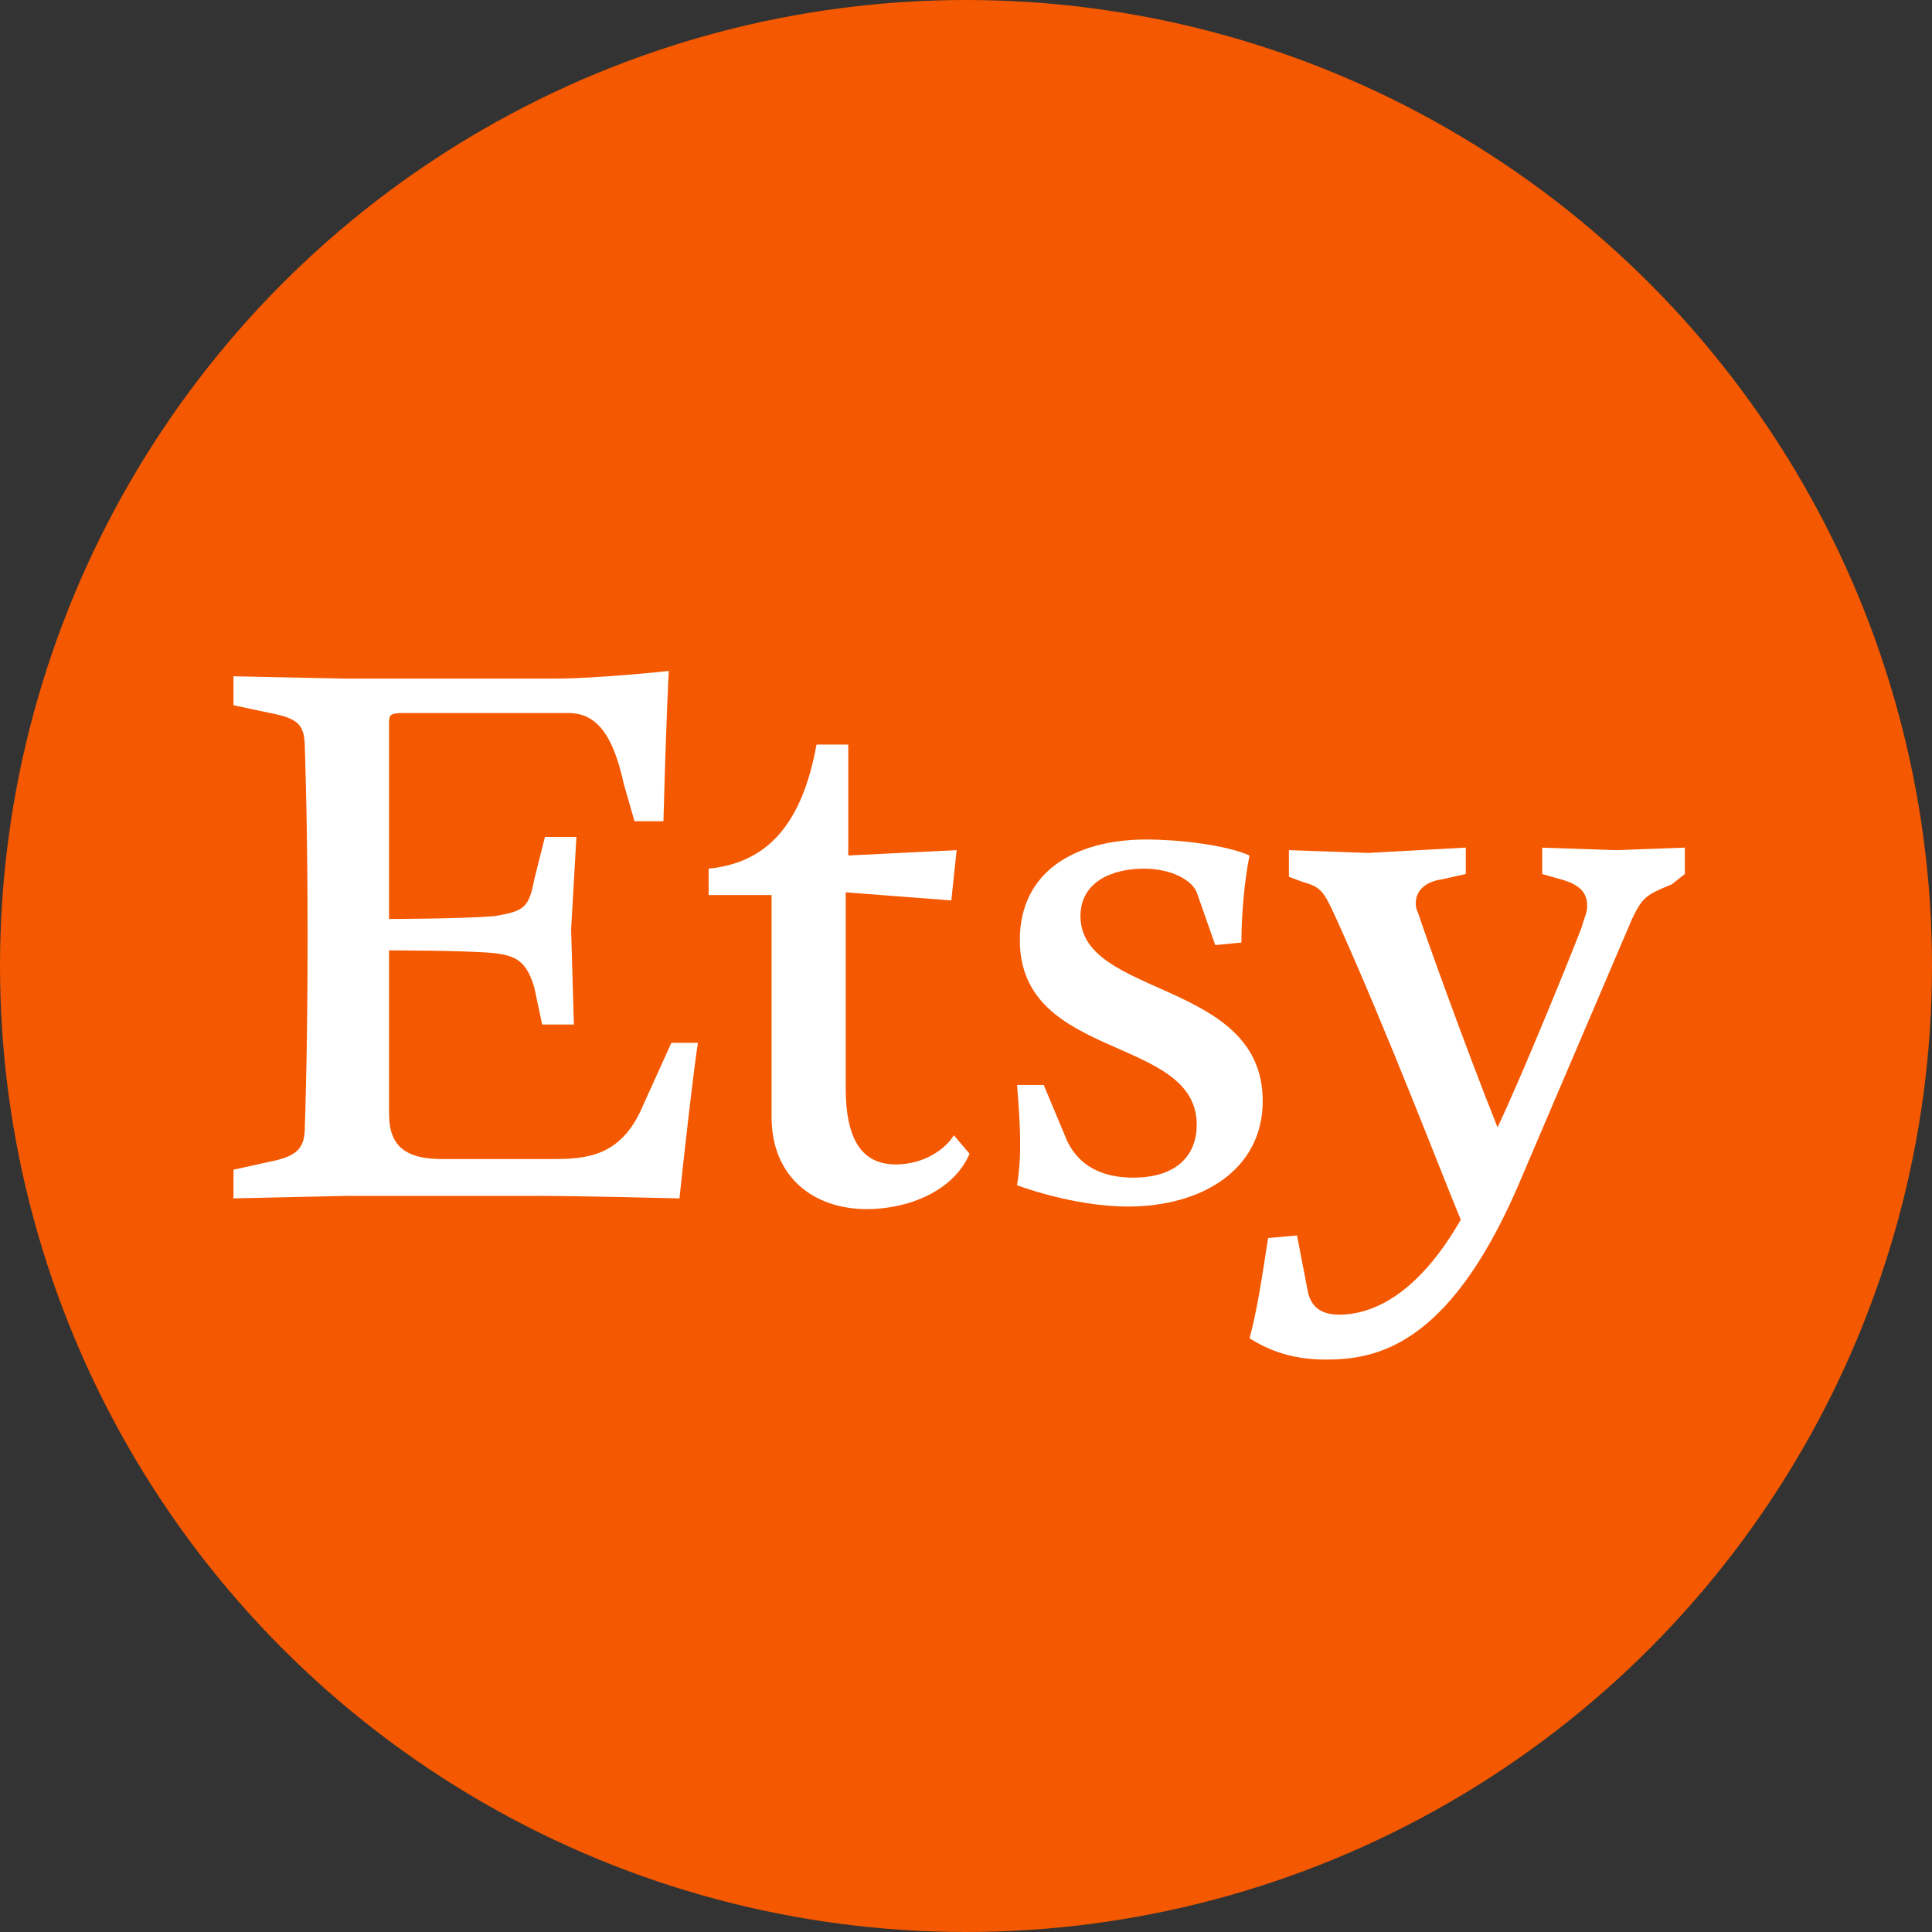
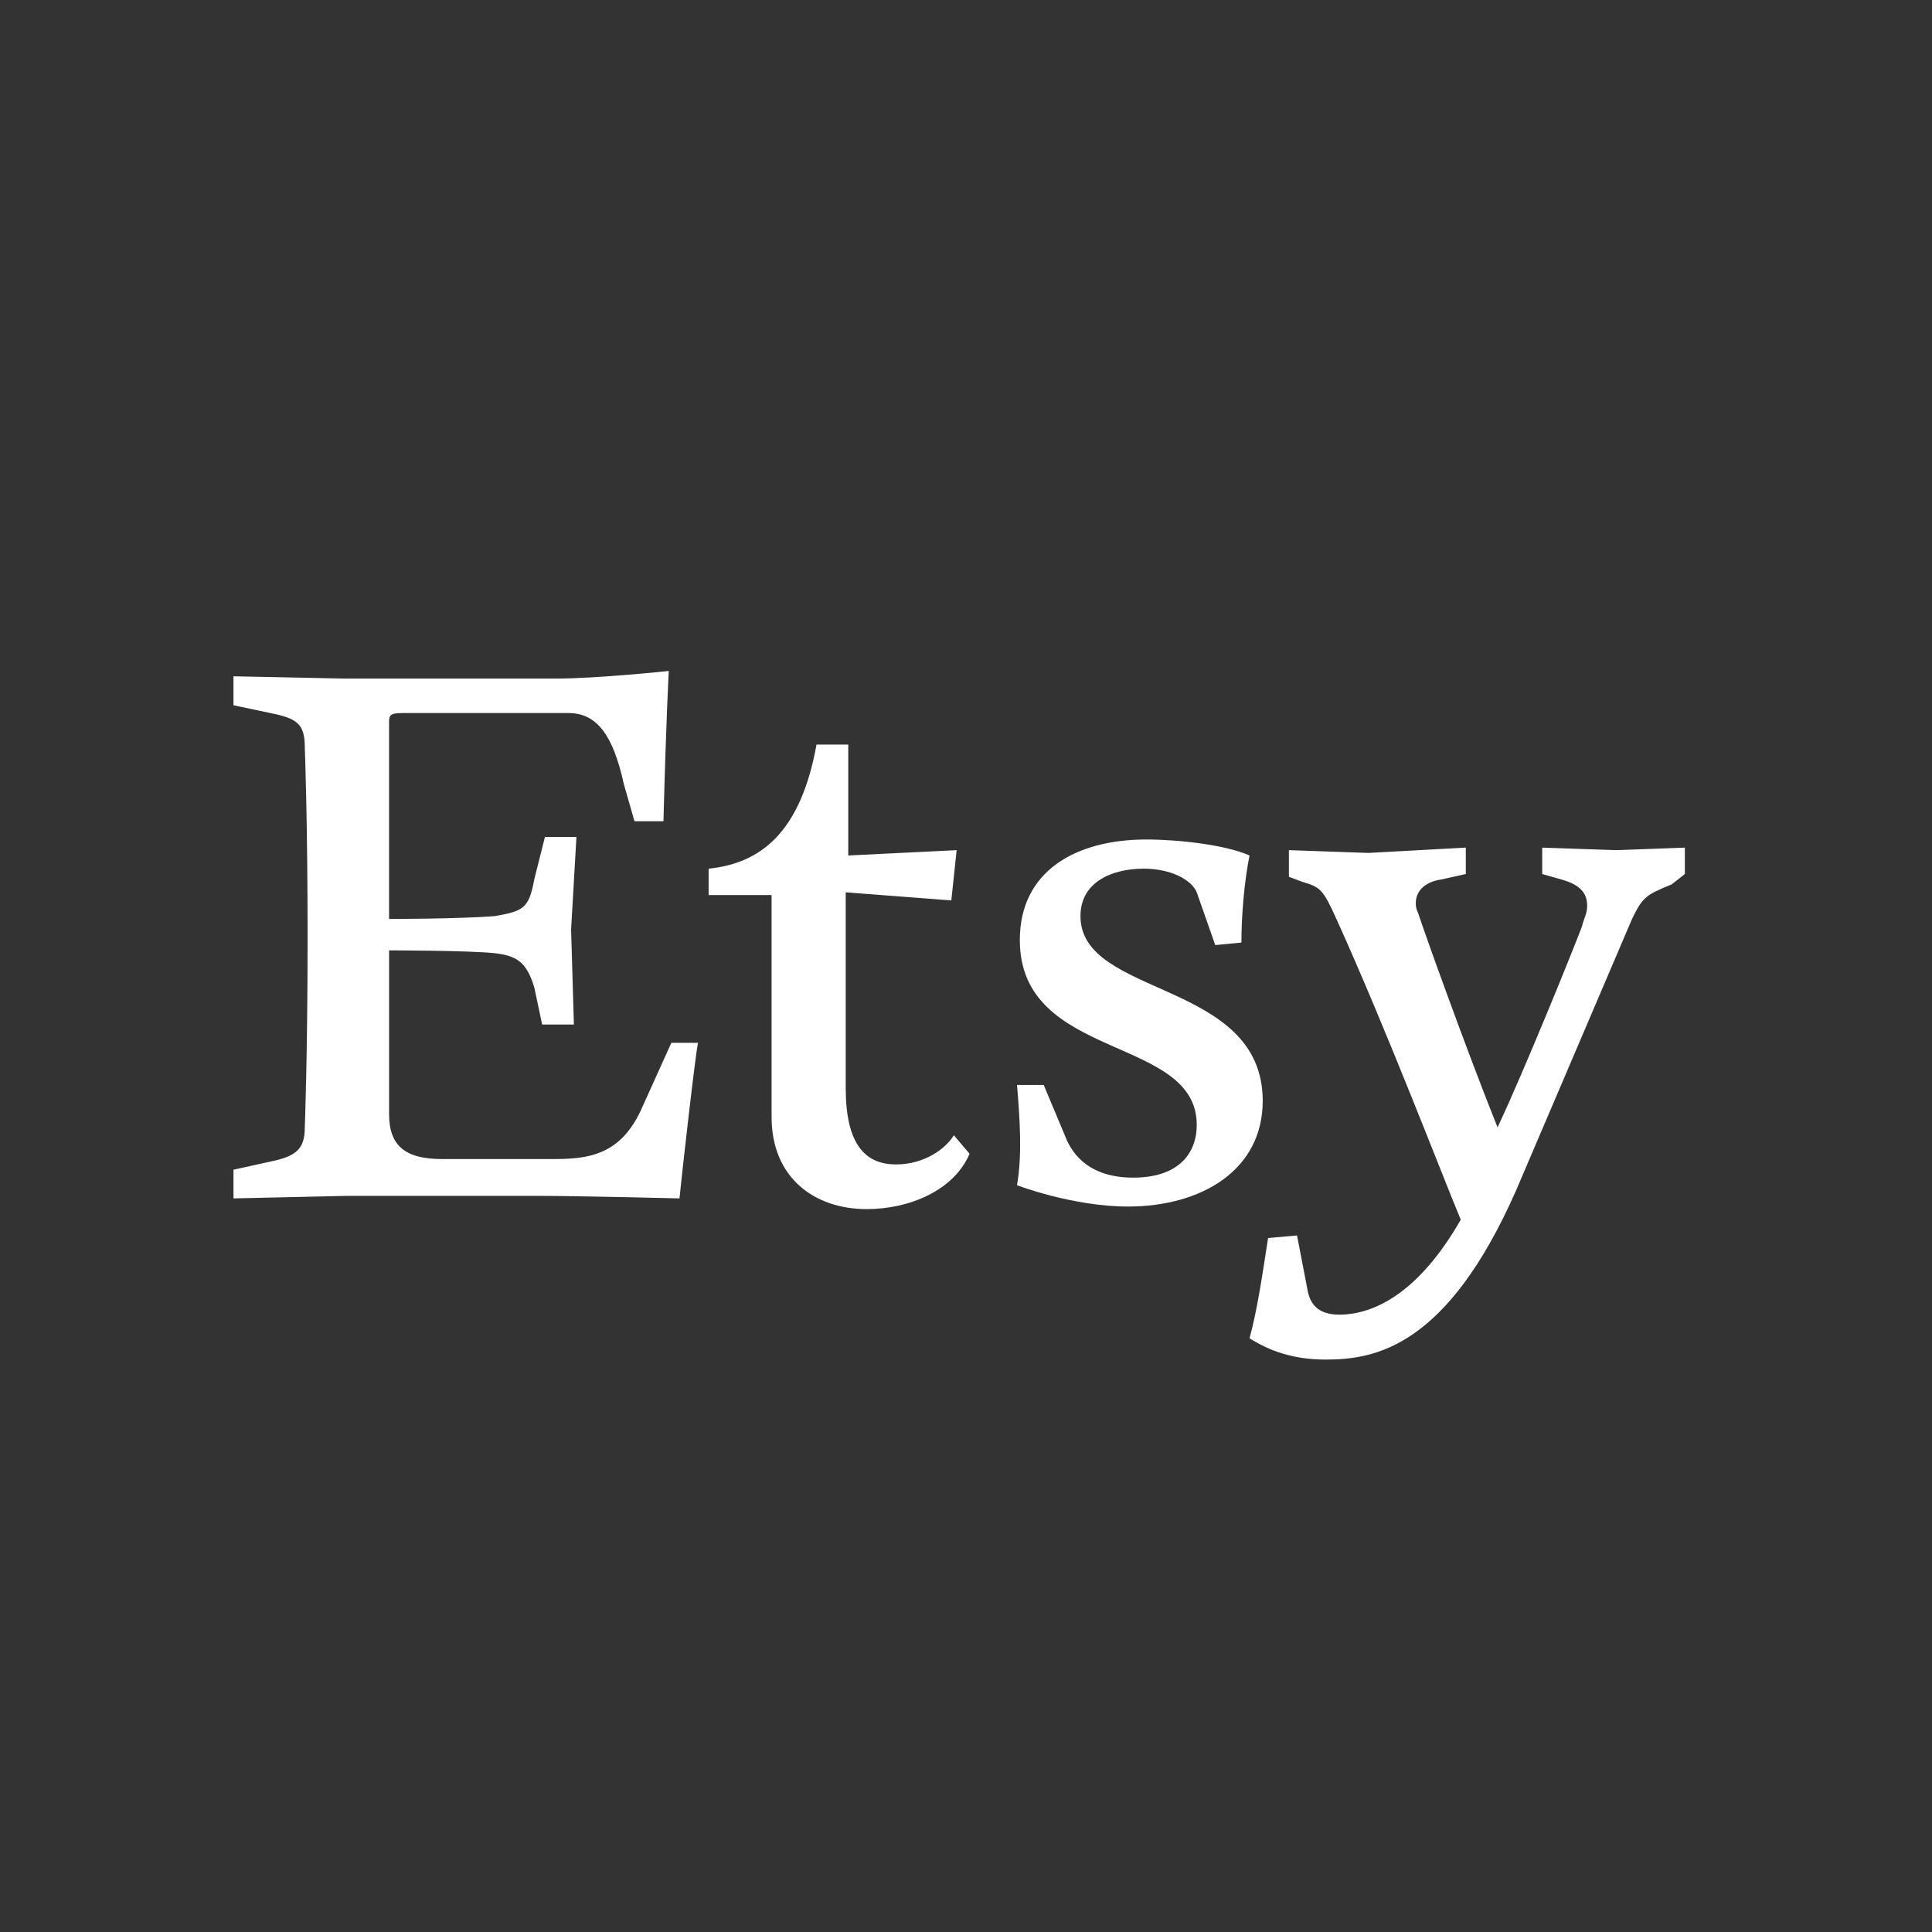
<svg xmlns="http://www.w3.org/2000/svg" xmlns:ns1="http://sodipodi.sourceforge.net/DTD/sodipodi-0.dtd" xmlns:ns2="http://www.inkscape.org/namespaces/inkscape" id="Lager_1" version="1.1" viewBox="0 0 100 100" xml:space="preserve" width="100" height="100" ns1:docname="etsy-rounded-colored.svg" ns2:version="1.1.1 (c3084ef, 2021-09-22)">
  <rect x="0" y="0" width="100" height="100" fill="#333333" stroke="none" />
  <ns1:namedview id="namedview956" pagecolor="#ffffff" bordercolor="#666666" borderopacity="1.0" ns2:pageshadow="2" ns2:pageopacity="0.0" ns2:pagecheckerboard="0" showgrid="false" ns2:zoom="7.06" ns2:cx="49.645892" ns2:cy="50" ns2:window-width="1296" ns2:window-height="928" ns2:window-x="0" ns2:window-y="25" ns2:window-maximized="0" ns2:current-layer="g4271" />
  <defs id="defs4276">
    <clipPath id="clip0">
      <rect width="173.54" height="32.62" fill="white" id="rect901" />
    </clipPath>
  </defs>
  <g id="g4271" transform="translate(-14,-14)">
    <g id="g4261">
      <linearGradient gradientTransform="matrix(1,0,0,-1,0,128)" gradientUnits="userSpaceOnUse" id="SVGID_1_" x1="14" x2="114" y1="64" y2="64">
        <stop offset="0" style="stop-color:#6CB7E9" id="stop4254" />
        <stop offset="1" style="stop-color:#78C3EB" id="stop4256" />
      </linearGradient>
-       <circle cx="64" cy="64" style="fill:#f45800;fill-opacity:1" id="circle4259" r="50" />
    </g>
    <path d="m 34.138,51.461 v 10.104 c 0,0 3.56,0 5.466,-0.145 1.498,-0.262 1.774,-0.407 2.05,-1.905 l 0.552,-2.195 h 1.63 l -0.276,4.796 0.145,4.914 h -1.643 l -0.407,-1.919 c -0.407,-1.366 -0.959,-1.643 -2.05,-1.774 -1.366,-0.145 -5.466,-0.145 -5.466,-0.145 v 8.474 c 0,1.63 0.827,2.326 2.733,2.326 h 5.741 c 1.774,0 3.547,-0.145 4.652,-2.733 l 1.485,-3.284 h 1.379 c -0.145,0.683 -0.827,6.7 -0.959,8.054 0,0 -5.19,-0.131 -7.371,-0.131 h -9.841 l -5.873,0.131 v -1.485 l 1.905,-0.42 c 1.379,-0.276 1.786,-0.683 1.786,-1.774 0,0 0.145,-3.691 0.145,-9.841 0,-6.135 -0.145,-9.828 -0.145,-9.828 0,-1.223 -0.407,-1.498 -1.786,-1.774 l -1.905,-0.404 v -1.498 l 5.741,0.118 h 10.931 c 2.181,0 5.859,-0.394 5.859,-0.394 0,0 -0.131,2.312 -0.276,7.778 H 46.841 L 46.29,54.587 C 45.752,52.13 44.936,50.907 43.426,50.907 H 34.834 c -0.696,0.002 -0.696,0.133 -0.696,0.553 z m 22.125,1.078 h 1.643 v 5.741 l 5.61,-0.276 -0.276,2.602 -5.466,-0.42 v 10.117 c 0,2.864 0.959,3.967 2.602,3.967 1.485,0 2.588,-0.827 2.995,-1.51 l 0.814,0.959 c -0.814,1.905 -3.126,2.864 -5.321,2.864 -2.719,0 -4.927,-1.63 -4.927,-4.769 V 60.328 h -3.259 v -1.366 c 2.734,-0.276 4.771,-1.919 5.585,-6.424 z m 11.759,17.618 1.09,2.602 c 0.407,1.09 1.366,2.195 3.547,2.195 2.326,0 3.284,-1.234 3.284,-2.733 0,-4.652 -9.157,-3.284 -9.157,-9.566 0,-3.547 2.864,-5.203 6.555,-5.203 1.643,0 4.1,0.276 5.334,0.827 -0.276,1.366 -0.42,3.14 -0.42,4.507 l -1.354,0.131 -0.959,-2.733 c -0.276,-0.669 -1.379,-1.223 -2.733,-1.223 -1.643,0 -3.284,0.683 -3.284,2.457 0,4.231 9.433,3.284 9.433,9.566 0,3.56 -3.14,5.466 -6.976,5.466 -2.864,0 -5.741,-1.103 -5.741,-1.103 0.276,-1.63 0.145,-3.402 0,-5.19 z m 10.655,13.112 c 0.407,-1.498 0.683,-3.402 0.959,-5.19 l 1.498,-0.131 0.552,2.864 c 0.131,0.683 0.538,1.234 1.63,1.234 1.774,0 4.1,-1.09 6.293,-4.914 -0.972,-2.326 -3.836,-9.828 -6.438,-15.569 -0.683,-1.51 -0.814,-1.643 -1.761,-1.919 L 80.713,59.382 V 58.003 l 4.112,0.145 5.045,-0.276 v 1.367 l -1.234,0.276 c -0.959,0.131 -1.354,0.669 -1.354,1.223 0,0.145 0,0.276 0.131,0.552 0.262,0.827 2.457,6.964 4.1,11.062 1.354,-2.864 3.955,-9.288 4.362,-10.38 0.145,-0.552 0.276,-0.683 0.276,-1.09 0,-0.696 -0.407,-1.103 -1.354,-1.366 l -0.972,-0.277 v -1.366 l 3.836,0.131 3.547,-0.131 v 1.366 l -0.683,0.538 c -1.366,0.552 -1.51,0.683 -2.05,1.786 l -6.004,14.058 c -3.56,8.067 -7.252,8.75 -9.841,8.75 -1.641,0.002 -2.876,-0.419 -3.954,-1.102 z" fill="#f45800" id="path1015" style="fill:#ffffff;fill-opacity:1;stroke-width:1.682" />
  </g>
</svg>